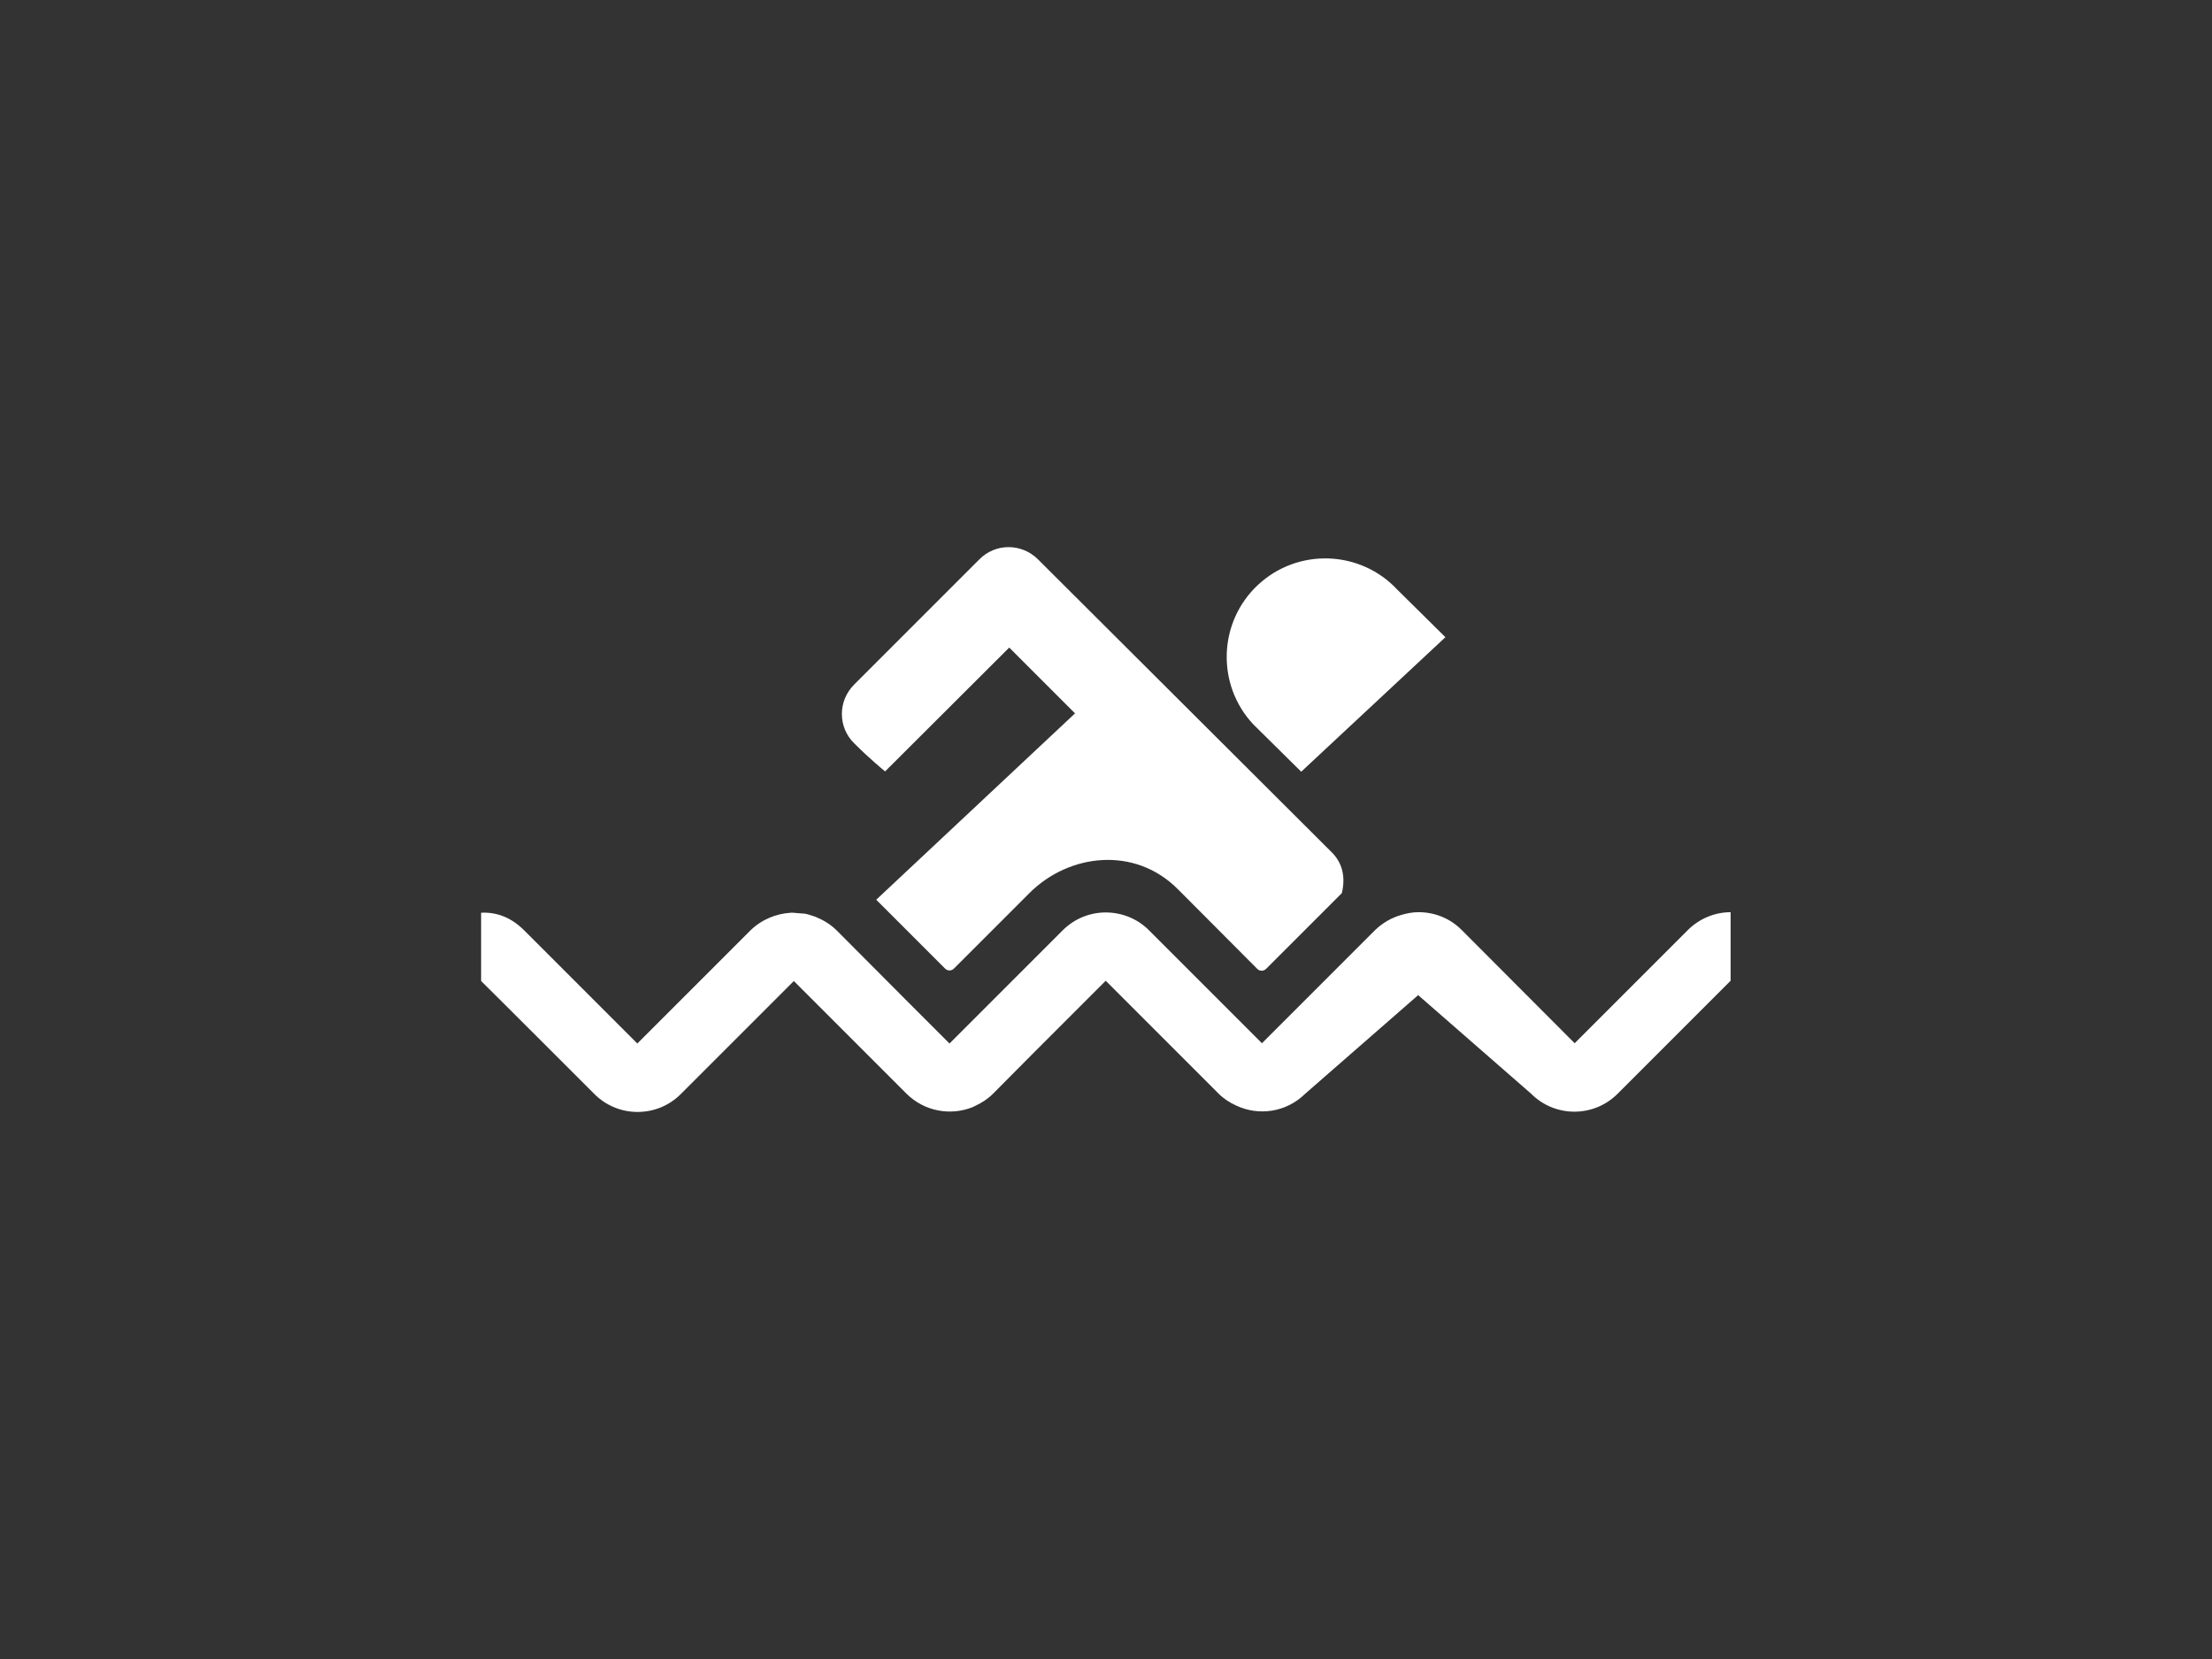
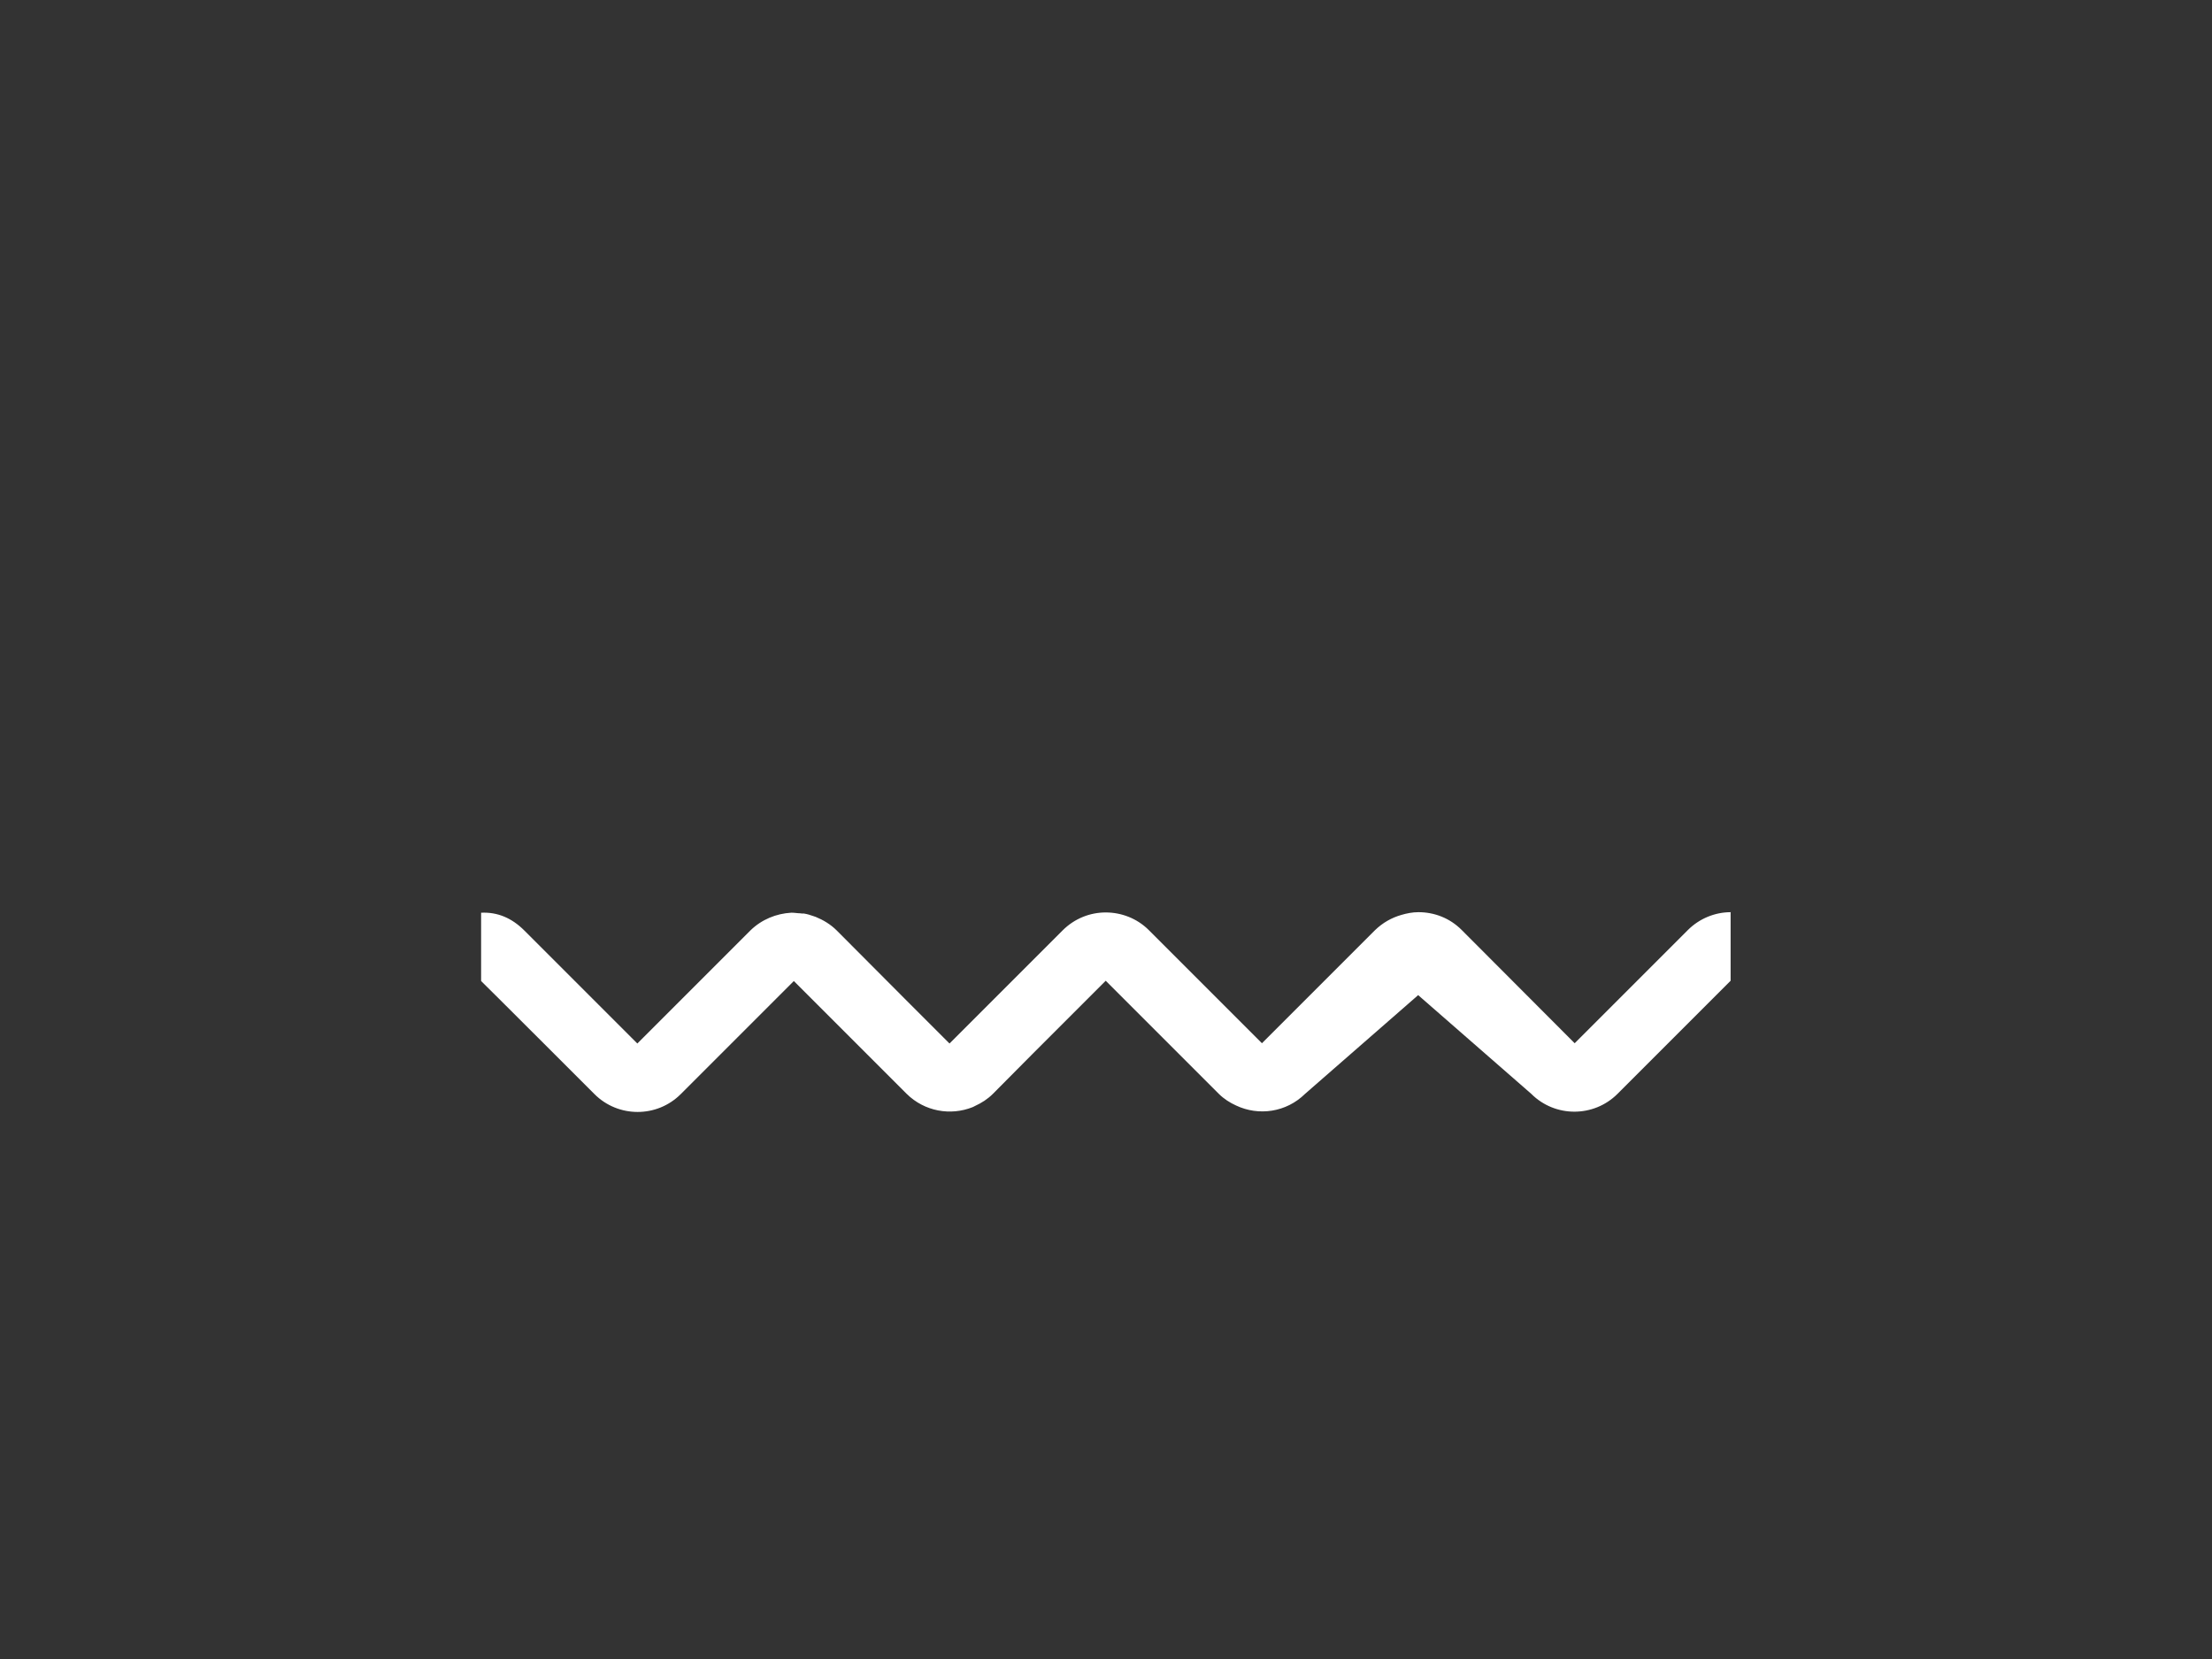
<svg xmlns="http://www.w3.org/2000/svg" id="Layer_1" version="1.1" viewBox="0 0 800 600">
  <rect x="0" y="0" width="800" height="600" fill="#333333" stroke="none" />
  <defs>
    <style>
      .st0 {
        fill: #fff;
      }
    </style>
  </defs>
  <path class="st0" d="M626,329.9c-5.8,0-11.4,2.3-15.6,6.5l-40.9,40.9-40.9-41c-4.3-4.3-9.9-6.4-15.6-6.4h0c-2.1,0-4.2.4-6.2,1-3.5,1-6.7,2.8-9.5,5.5l-40.9,40.9-40.9-40.9c-4.3-4.3-10-6.4-15.6-6.4-5.7,0-11.3,2.2-15.6,6.5l-40.9,40.9-14-14-26.8-26.9c-2.2-2.2-4.9-3.8-7.6-4.9-.3-.1-.6-.2-.9-.3-1.1-.4-2.1-.7-3.3-.9-.5,0-1,0-1.5-.1-.9,0-1.8-.2-2.8-.2-.1,0-.3,0-.4,0h0c-5.3.3-10.6,2.4-14.7,6.4l-40.9,40.9-40.9-40.9c-4.5-4.5-9.7-6.7-15.6-6.4v24.7c.1,0,41,40.9,41,40.9,8.6,8.6,22.6,8.6,31.2,0l40.9-40.9,40.8,40.8c6.5,6.4,15.9,8,23.9,4.8.3-.1.5-.3.8-.4,2.4-1.1,4.6-2.5,6.5-4.4l14.1-14.2,26.7-26.7,40.9,40.9c1.8,1.8,4,3.2,6.2,4.2,8.2,3.9,18.2,2.5,25-4.2l40.9-35.7,40.9,35.7c8.6,8.6,22.6,8.6,31.2,0l40.9-40.9v-24.7Z" />
-   <path class="st0" d="M522.7,230.5l-52.1,48.6-17.4-17.2c-13.4-14.4-12.6-37,1.8-50.4,14.4-13.4,37-12.6,50.4,1.8l17.4,17.2Z" />
-   <path class="st0" d="M320.1,279l44.9-44.8,23.8,23.8-71.9,67.4,24.9,24.9c.9.9,2.3.9,3.2,0l27.3-27.3c14.3-14.3,38.1-17.1,53.7-1.4l28.7,28.8c.9.9,2.3.9,3.2,0l27.4-27.4c1.3-5.5.5-10.9-4.1-15.2l-105.8-105.5c-5.9-5.9-15.4-5.9-21.2,0l-45.3,45.3c-5.9,5.9-5.9,15.4,0,21.2,5.9,5.9,11.1,10.1,11.1,10.1Z" />
</svg>